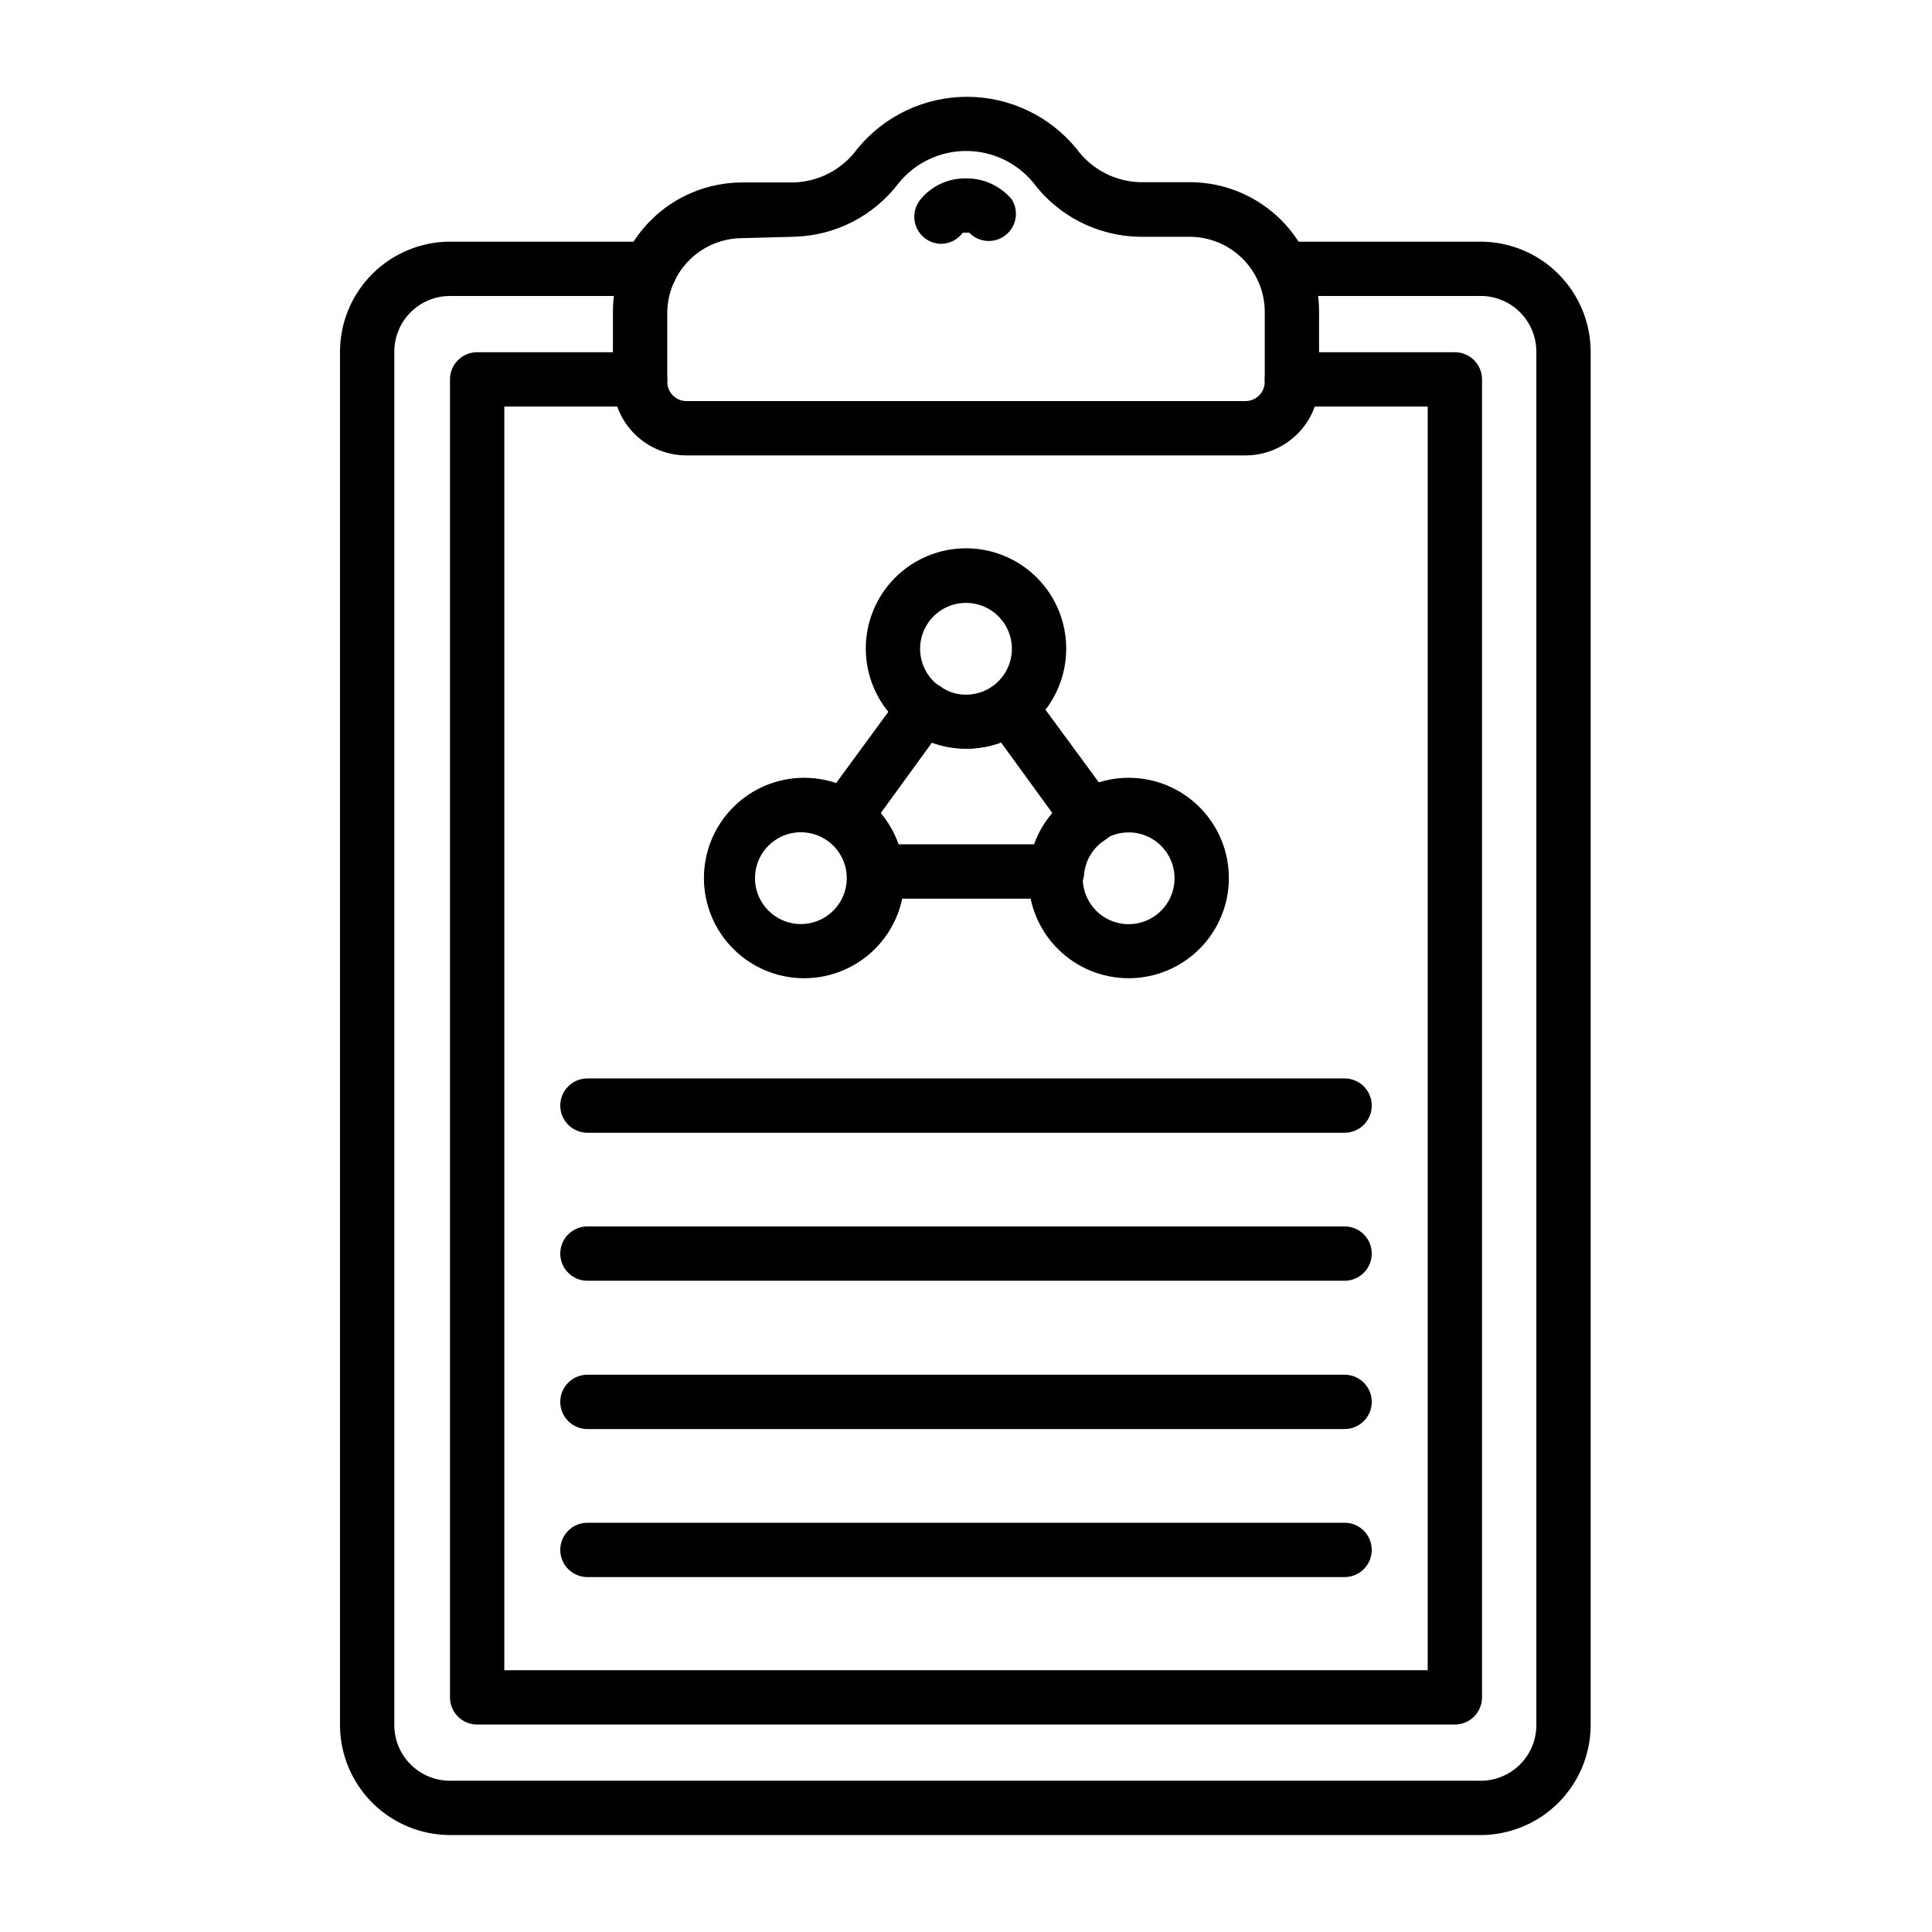
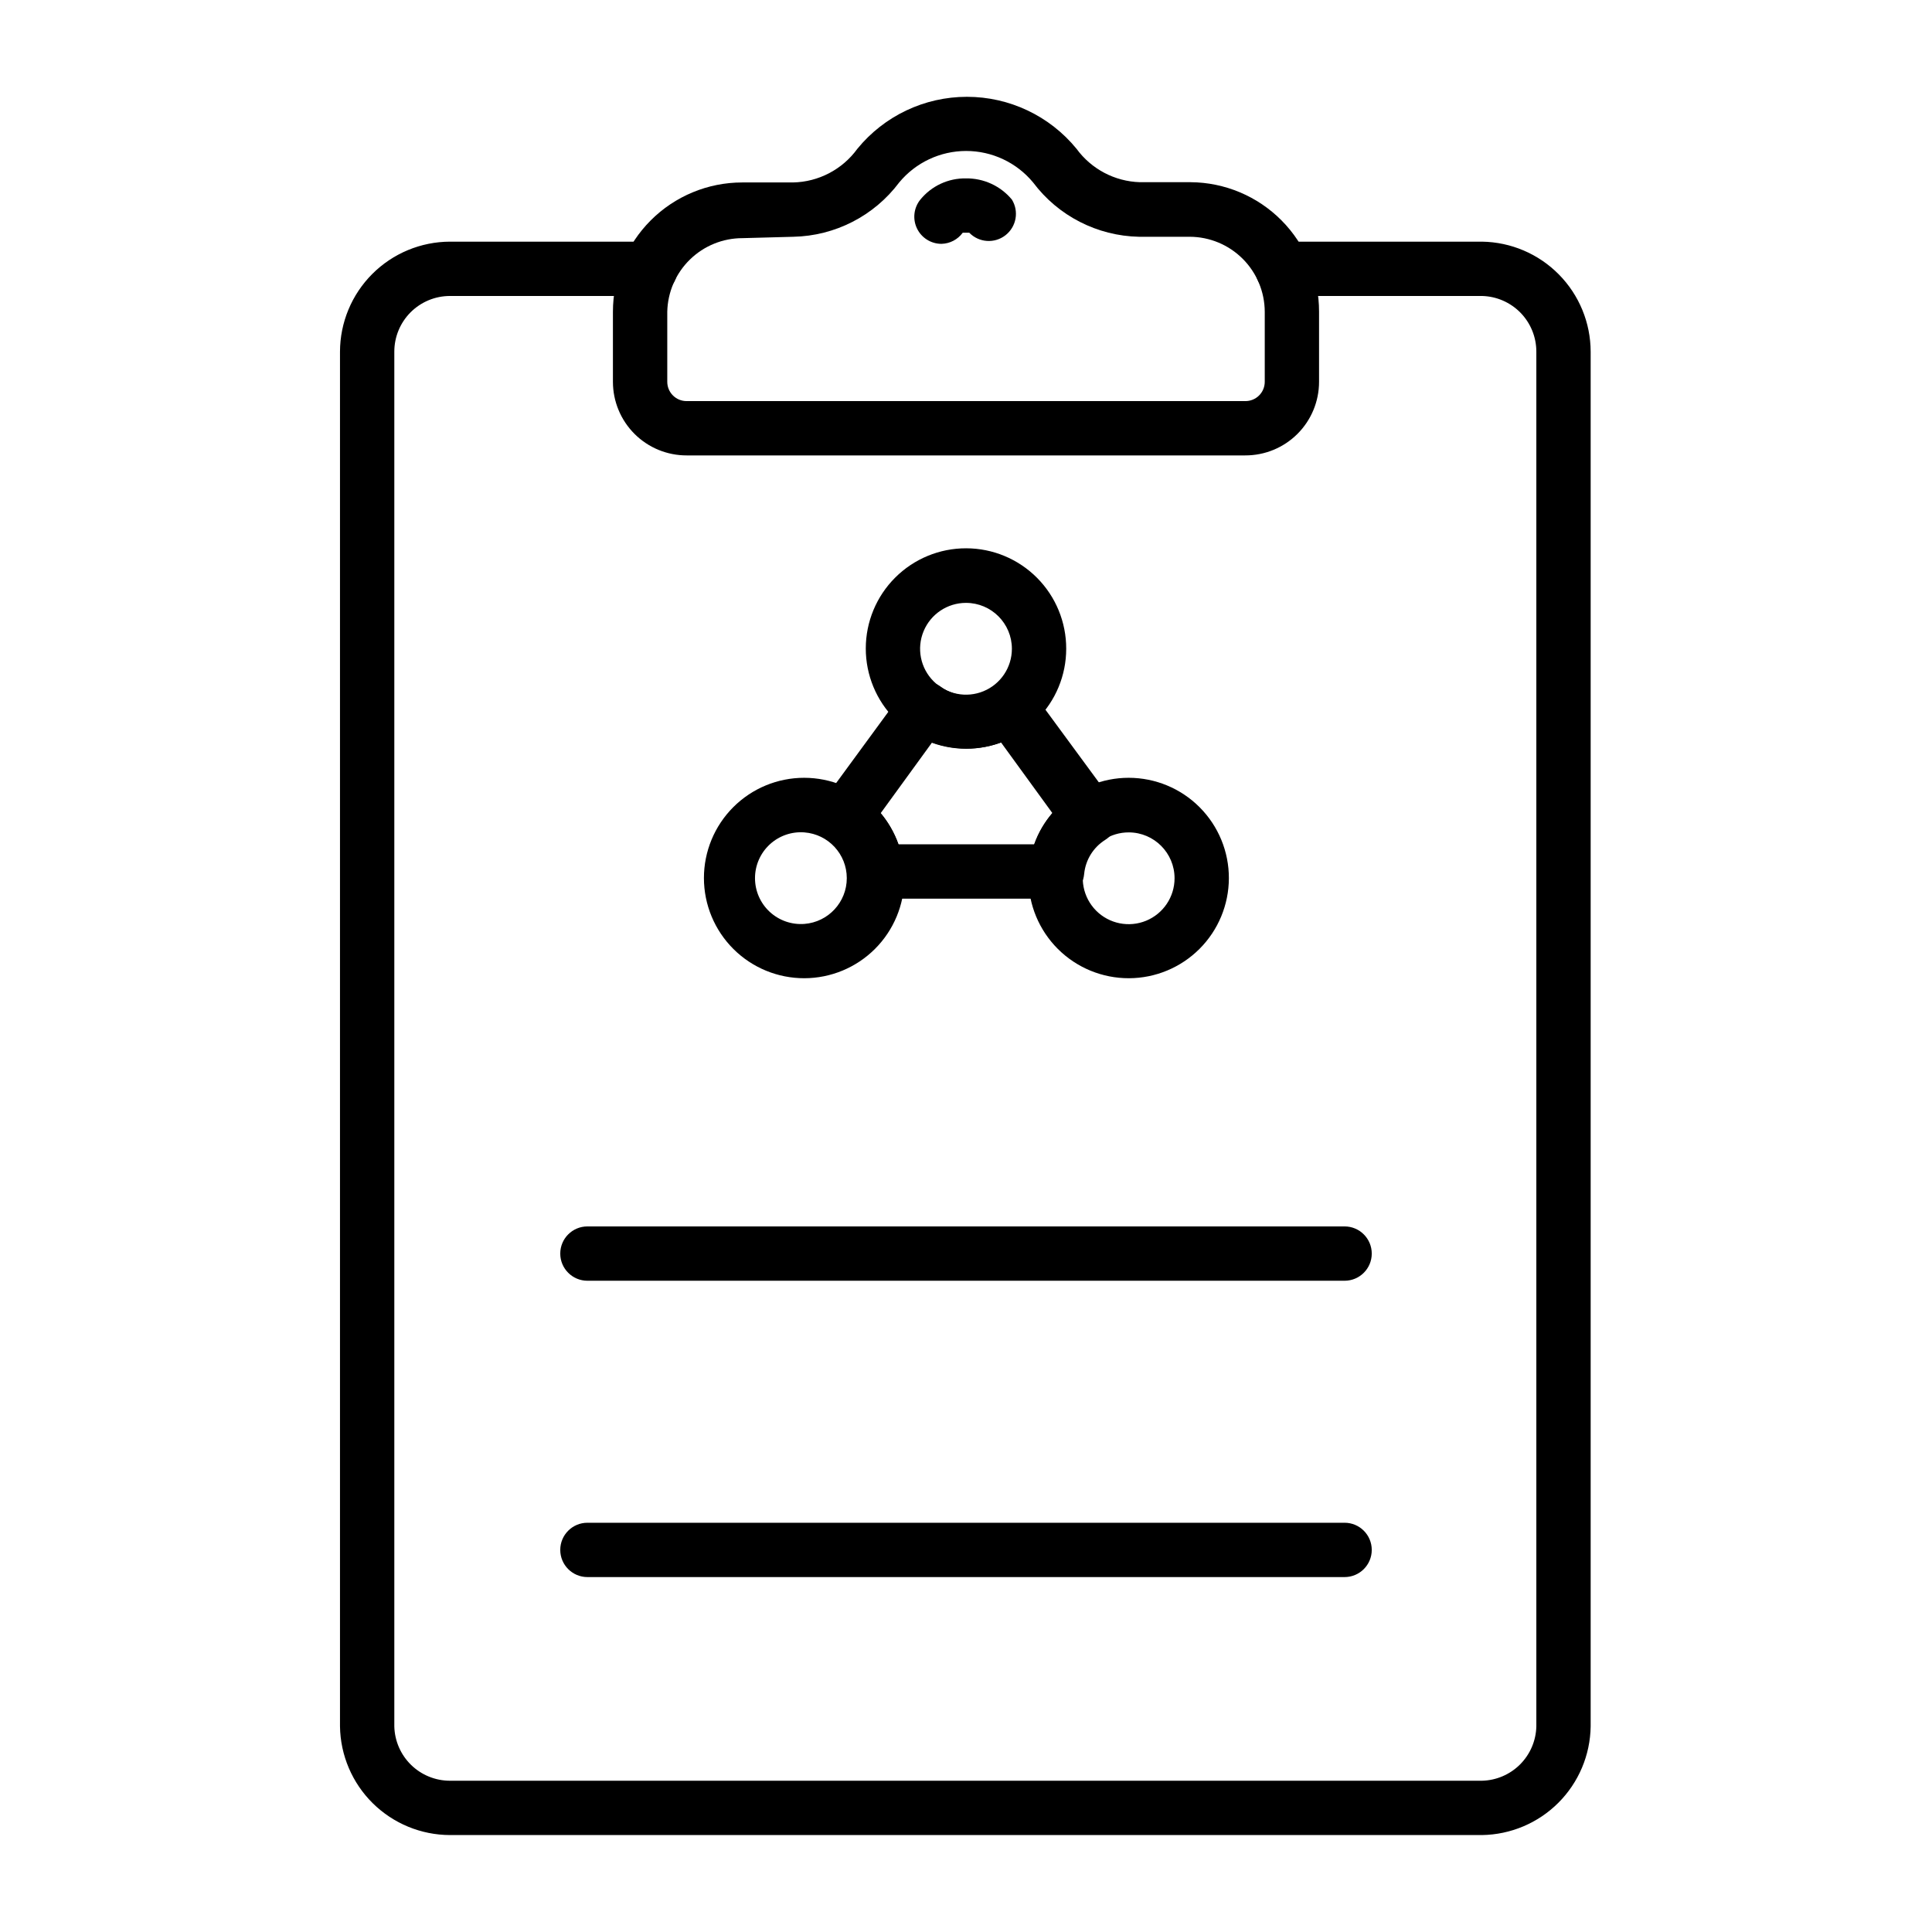
<svg xmlns="http://www.w3.org/2000/svg" fill="#000000" width="800px" height="800px" version="1.1" viewBox="144 144 512 512">
  <g>
    <path d="m536.75 630.31h-273.5c-7.664-0.02-15.012-3.047-20.465-8.434-5.453-5.383-8.57-12.695-8.684-20.355v-364.33c0.02-7.723 3.098-15.129 8.559-20.59 5.461-5.461 12.863-8.539 20.59-8.559h53.117c3.973 0 7.195 3.223 7.195 7.199 0 3.973-3.223 7.195-7.195 7.195h-53.117c-3.914 0-7.664 1.555-10.434 4.32-2.766 2.769-4.32 6.519-4.32 10.434v364.33c0.094 3.848 1.691 7.512 4.445 10.199 2.758 2.691 6.457 4.195 10.309 4.195h273.5c3.789-0.094 7.398-1.637 10.078-4.316 2.68-2.684 4.227-6.289 4.316-10.078v-364.33c0-3.852-1.504-7.551-4.191-10.309-2.691-2.754-6.352-4.352-10.203-4.445h-52.898c-3.977 0-7.199-3.223-7.199-7.195 0-3.977 3.223-7.199 7.199-7.199h52.898c7.664 0.113 14.973 3.231 20.359 8.684s8.414 12.801 8.43 20.465v364.33c-0.109 7.598-3.18 14.859-8.555 20.234s-12.633 8.441-20.234 8.555z" />
-     <path d="m529.55 601.02h-259.1c-3.977 0-7.199-3.223-7.199-7.199v-349.28c0-3.977 3.223-7.199 7.199-7.199h43.184c3.973 0 7.195 3.223 7.195 7.199 0 3.973-3.223 7.195-7.195 7.195h-35.988v334.89h244.71v-334.89h-35.984c-3.977 0-7.199-3.223-7.199-7.195 0-3.977 3.223-7.199 7.199-7.199h43.184c1.906 0 3.738 0.758 5.09 2.109 1.348 1.348 2.106 3.18 2.106 5.09v349.28c0 1.91-0.758 3.742-2.106 5.09-1.352 1.352-3.184 2.109-5.09 2.109z" />
    <path d="m473.99 264.69h-147.98c-5.188 0.016-10.168-2.027-13.84-5.688s-5.738-8.633-5.738-13.82v-18.566c0-9.086 3.609-17.801 10.035-24.227s15.137-10.035 24.223-10.035h13.461c6.769-0.133 13.086-3.438 17.059-8.922 7.121-8.719 17.781-13.777 29.039-13.777s21.918 5.059 29.043 13.777c3.926 5.379 10.113 8.645 16.77 8.852h13.457c9.062 0.059 17.73 3.703 24.109 10.137 6.383 6.434 9.953 15.133 9.934 24.195v18.57-0.004c0 5.188-2.062 10.16-5.738 13.82-3.672 3.66-8.652 5.703-13.836 5.688zm-133.22-57.578c-5.215-0.004-10.223 2.039-13.949 5.684-3.727 3.644-5.875 8.605-5.988 13.82v18.57-0.004c0 2.824 2.289 5.113 5.109 5.113h148.05c1.367 0.016 2.684-0.512 3.66-1.473 0.973-0.961 1.52-2.269 1.52-3.641v-18.566c-0.02-5.266-2.117-10.305-5.84-14.027-3.719-3.719-8.762-5.82-14.023-5.84h-13.461c-11.07-0.223-21.426-5.531-28.066-14.395-4.379-5.285-10.883-8.344-17.742-8.344-6.863 0-13.367 3.059-17.742 8.344-6.644 8.863-16.996 14.172-28.07 14.395z" />
    <path d="m393.52 208.62c-2.777 0.012-5.316-1.582-6.516-4.09-1.199-2.508-0.848-5.481 0.902-7.641 2.957-3.625 7.414-5.695 12.094-5.613 4.691-0.062 9.164 2.004 12.16 5.613 1.93 3.129 1.191 7.207-1.711 9.461-2.898 2.254-7.031 1.961-9.586-0.68h-1.727c-1.316 1.801-3.387 2.891-5.617 2.949z" />
    <path d="m423.61 382.15h-47.215c-3.734 0.016-6.859-2.828-7.195-6.547-0.289-3.629-2.191-6.93-5.184-9-1.668-1.066-2.824-2.777-3.191-4.727-0.367-1.945 0.082-3.961 1.25-5.562l21.09-28.789h-0.004c1.117-1.543 2.801-2.578 4.68-2.879 1.898-0.309 3.844 0.156 5.398 1.293 4.273 3.168 10.117 3.168 14.395 0 1.543-1.129 3.477-1.598 5.367-1.301s3.586 1.336 4.707 2.887l21.16 28.789c1.172 1.617 1.613 3.652 1.223 5.613-0.391 1.938-1.562 3.629-3.238 4.676-3.137 1.984-5.18 5.305-5.539 9-0.344 3.922-3.777 6.84-7.703 6.547zm-41.527-14.395h35.988-0.004c1.078-3.035 2.711-5.844 4.824-8.277l-13.602-18.715-0.004 0.004c-5.902 2.156-12.375 2.156-18.281 0l-13.602 18.715v-0.004c2.047 2.457 3.629 5.262 4.68 8.277z" />
    <path d="m443.18 403.24c-7.055 0.02-13.824-2.769-18.82-7.746-4.992-4.977-7.805-11.738-7.812-18.789-0.004-7.051 2.793-13.816 7.781-18.805 4.984-4.984 11.75-7.785 18.801-7.777 7.055 0.008 13.812 2.816 18.789 7.812 4.981 4.996 7.766 11.766 7.746 18.816-0.02 7.019-2.816 13.746-7.777 18.707-4.965 4.965-11.691 7.762-18.707 7.781zm0-38.648c-4.926-0.031-9.383 2.914-11.289 7.457s-0.883 9.785 2.59 13.281c3.473 3.492 8.711 4.547 13.266 2.668 4.551-1.879 7.523-6.32 7.523-11.246 0-6.688-5.402-12.121-12.09-12.16z" />
    <path d="m357.18 403.24c-7.055 0.02-13.824-2.769-18.816-7.746-4.996-4.977-7.809-11.738-7.816-18.789-0.004-7.051 2.793-13.816 7.781-18.805 4.984-4.984 11.75-7.785 18.801-7.777 7.055 0.008 13.812 2.816 18.789 7.812 4.981 4.996 7.766 11.766 7.746 18.816-0.02 7.019-2.816 13.746-7.777 18.707-4.965 4.965-11.688 7.762-18.707 7.781zm0-38.648c-3.379-0.262-6.715 0.898-9.199 3.199-2.488 2.305-3.898 5.539-3.898 8.926 0 3.391 1.41 6.625 3.898 8.926 2.484 2.301 5.82 3.461 9.199 3.203 6.336-0.488 11.227-5.773 11.227-12.129 0-6.356-4.891-11.637-11.227-12.125z" />
    <path d="m400 342.42c-7.051 0-13.809-2.805-18.789-7.789-4.981-4.984-7.777-11.746-7.769-18.793 0.004-7.051 2.812-13.805 7.805-18.781 4.988-4.977 11.754-7.766 18.801-7.754 7.047 0.012 13.801 2.824 18.773 7.82 4.973 4.996 7.754 11.762 7.734 18.809 0 7.039-2.797 13.785-7.781 18.754-4.984 4.969-11.738 7.75-18.773 7.734zm0-38.648v-0.004c-4.922 0-9.355 2.965-11.238 7.512-1.883 4.543-0.844 9.773 2.637 13.254 3.477 3.481 8.711 4.519 13.254 2.637 4.547-1.883 7.508-6.316 7.508-11.238 0-6.719-5.445-12.164-12.16-12.164z" />
-     <path d="m500.33 444.19h-200.66c-3.973 0-7.195-3.223-7.195-7.199 0-3.973 3.223-7.195 7.195-7.195h200.66c3.977 0 7.199 3.223 7.199 7.195 0 3.977-3.223 7.199-7.199 7.199z" />
    <path d="m500.33 483.41h-200.66c-3.973 0-7.195-3.223-7.195-7.195 0-3.977 3.223-7.199 7.195-7.199h200.66c3.977 0 7.199 3.223 7.199 7.199 0 3.973-3.223 7.195-7.199 7.195z" />
-     <path d="m500.33 522.71h-200.66c-3.973 0-7.195-3.223-7.195-7.195 0-3.977 3.223-7.199 7.195-7.199h200.66c3.977 0 7.199 3.223 7.199 7.199 0 3.973-3.223 7.195-7.199 7.195z" />
    <path d="m500.33 561.94h-200.66c-3.973 0-7.195-3.223-7.195-7.199 0-3.973 3.223-7.195 7.195-7.195h200.66c3.977 0 7.199 3.223 7.199 7.195 0 3.977-3.223 7.199-7.199 7.199z" />
  </g>
</svg>